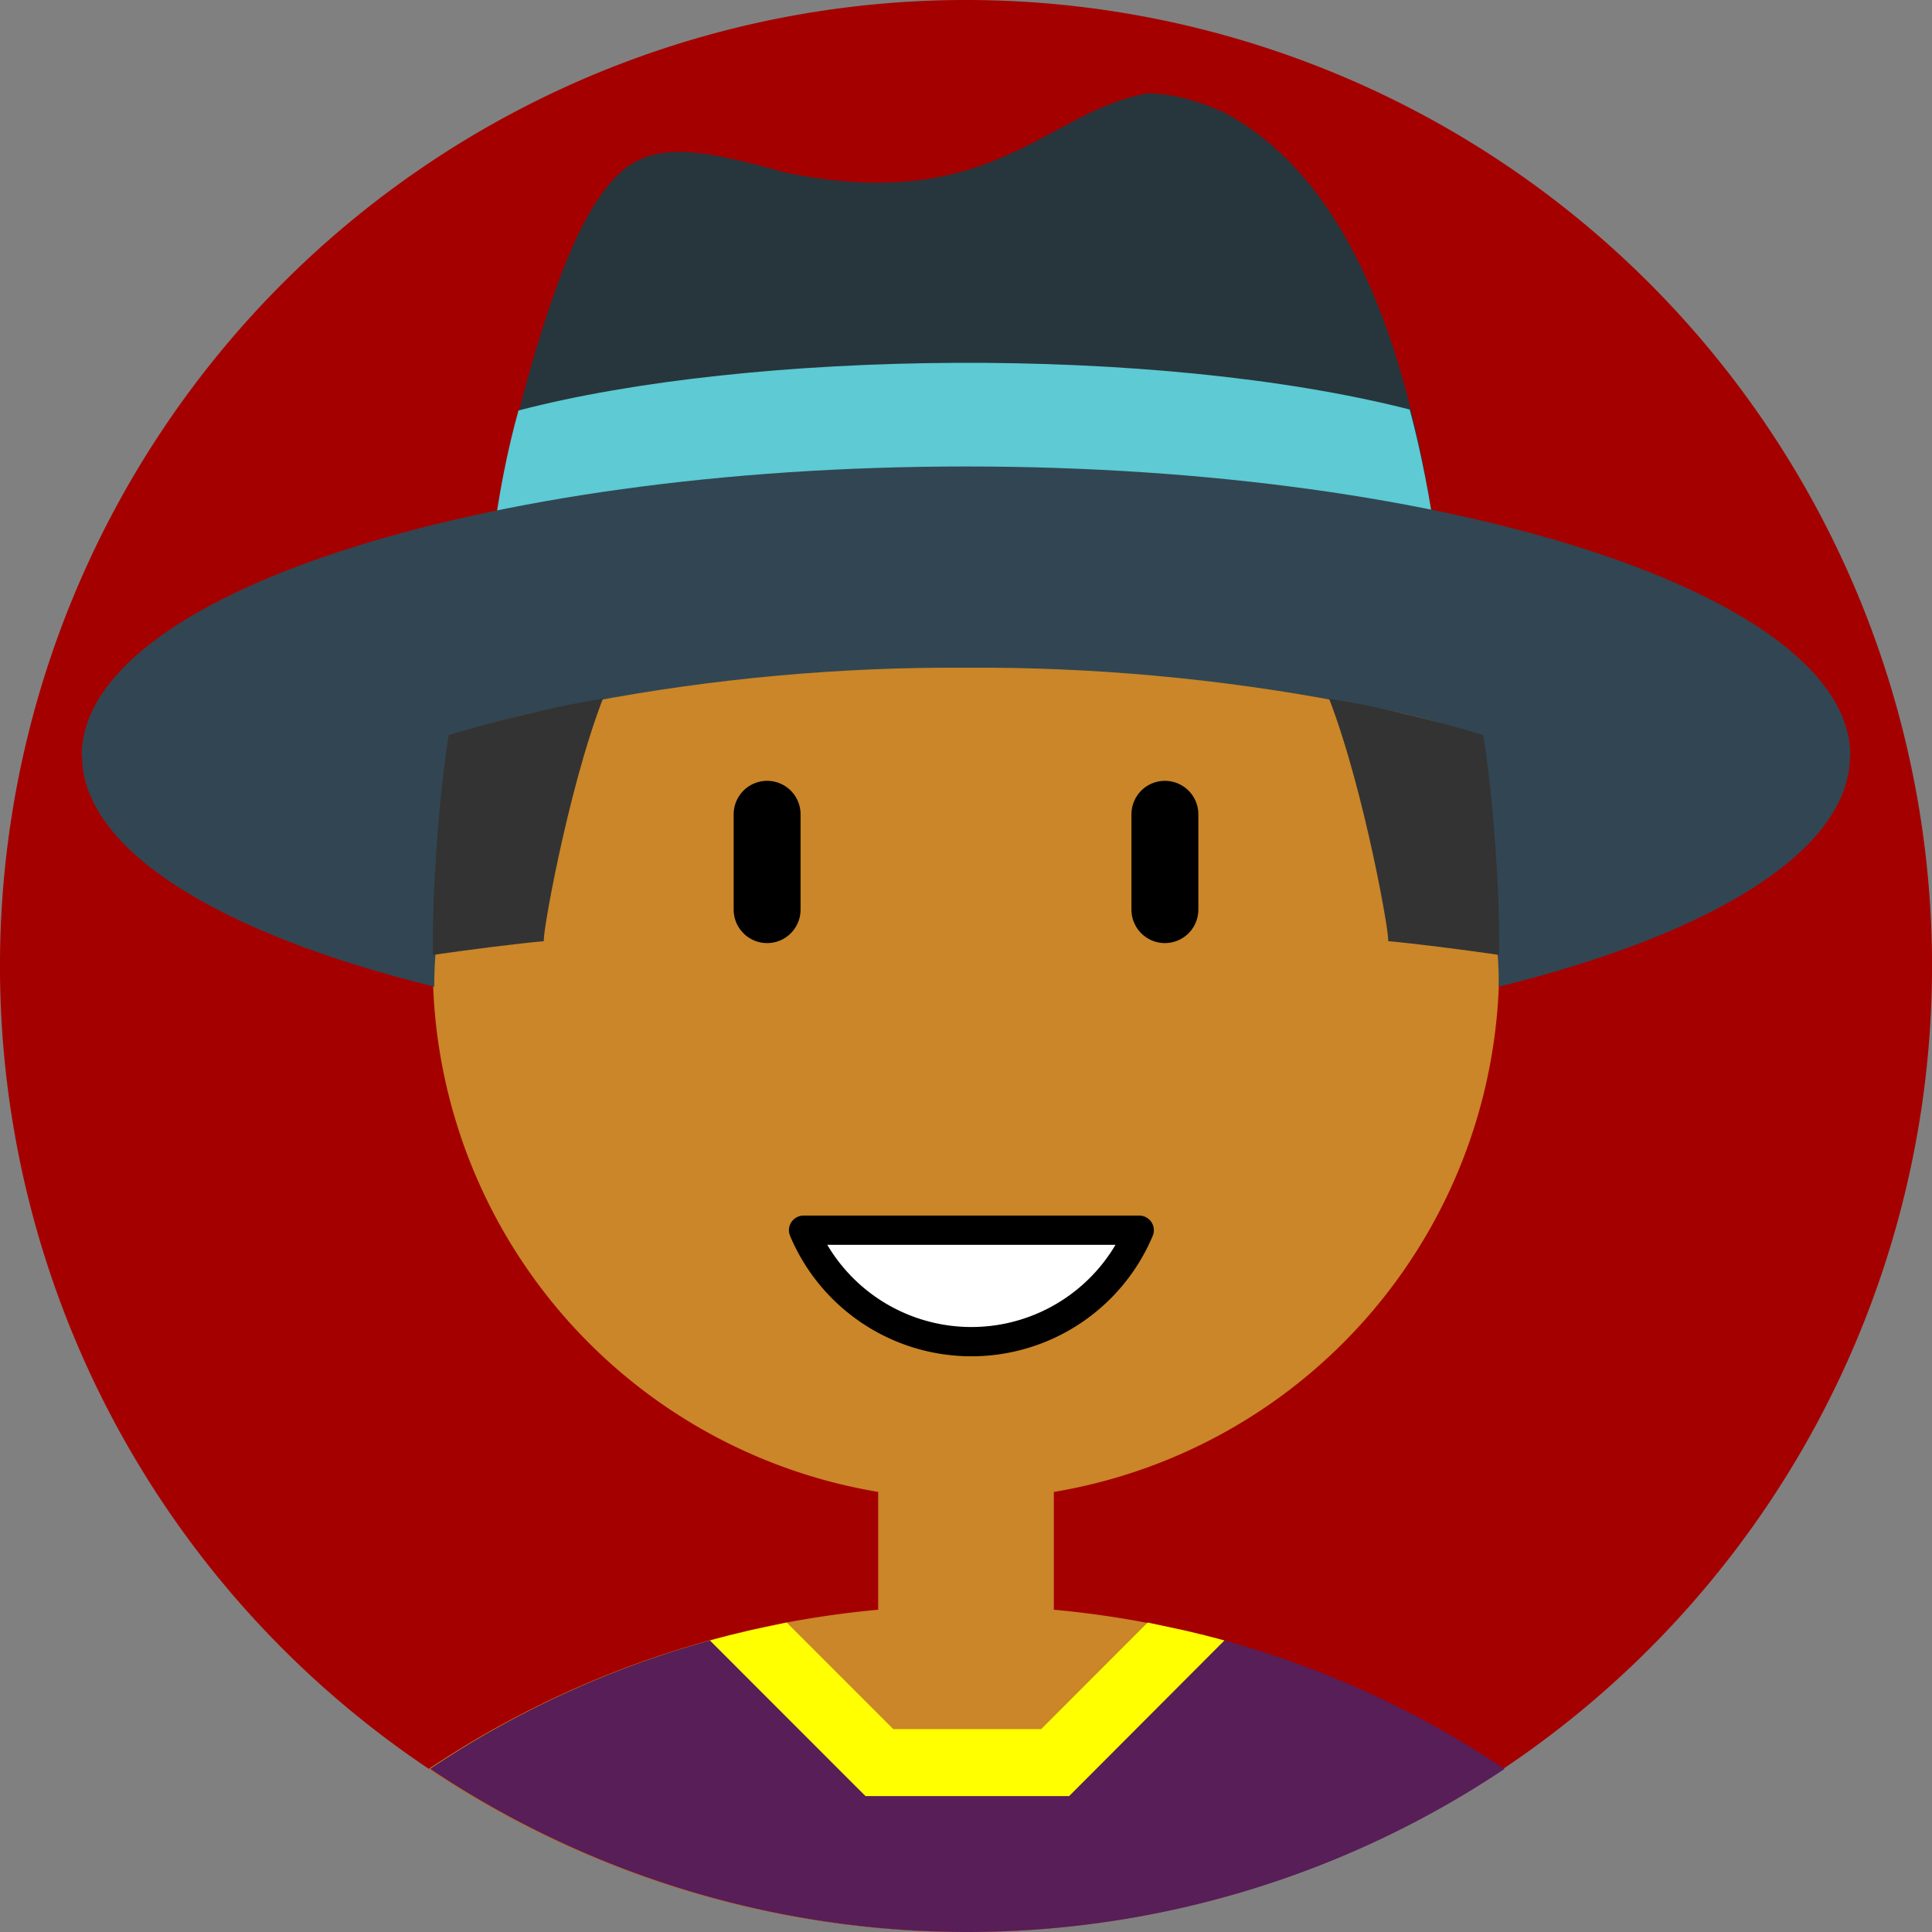
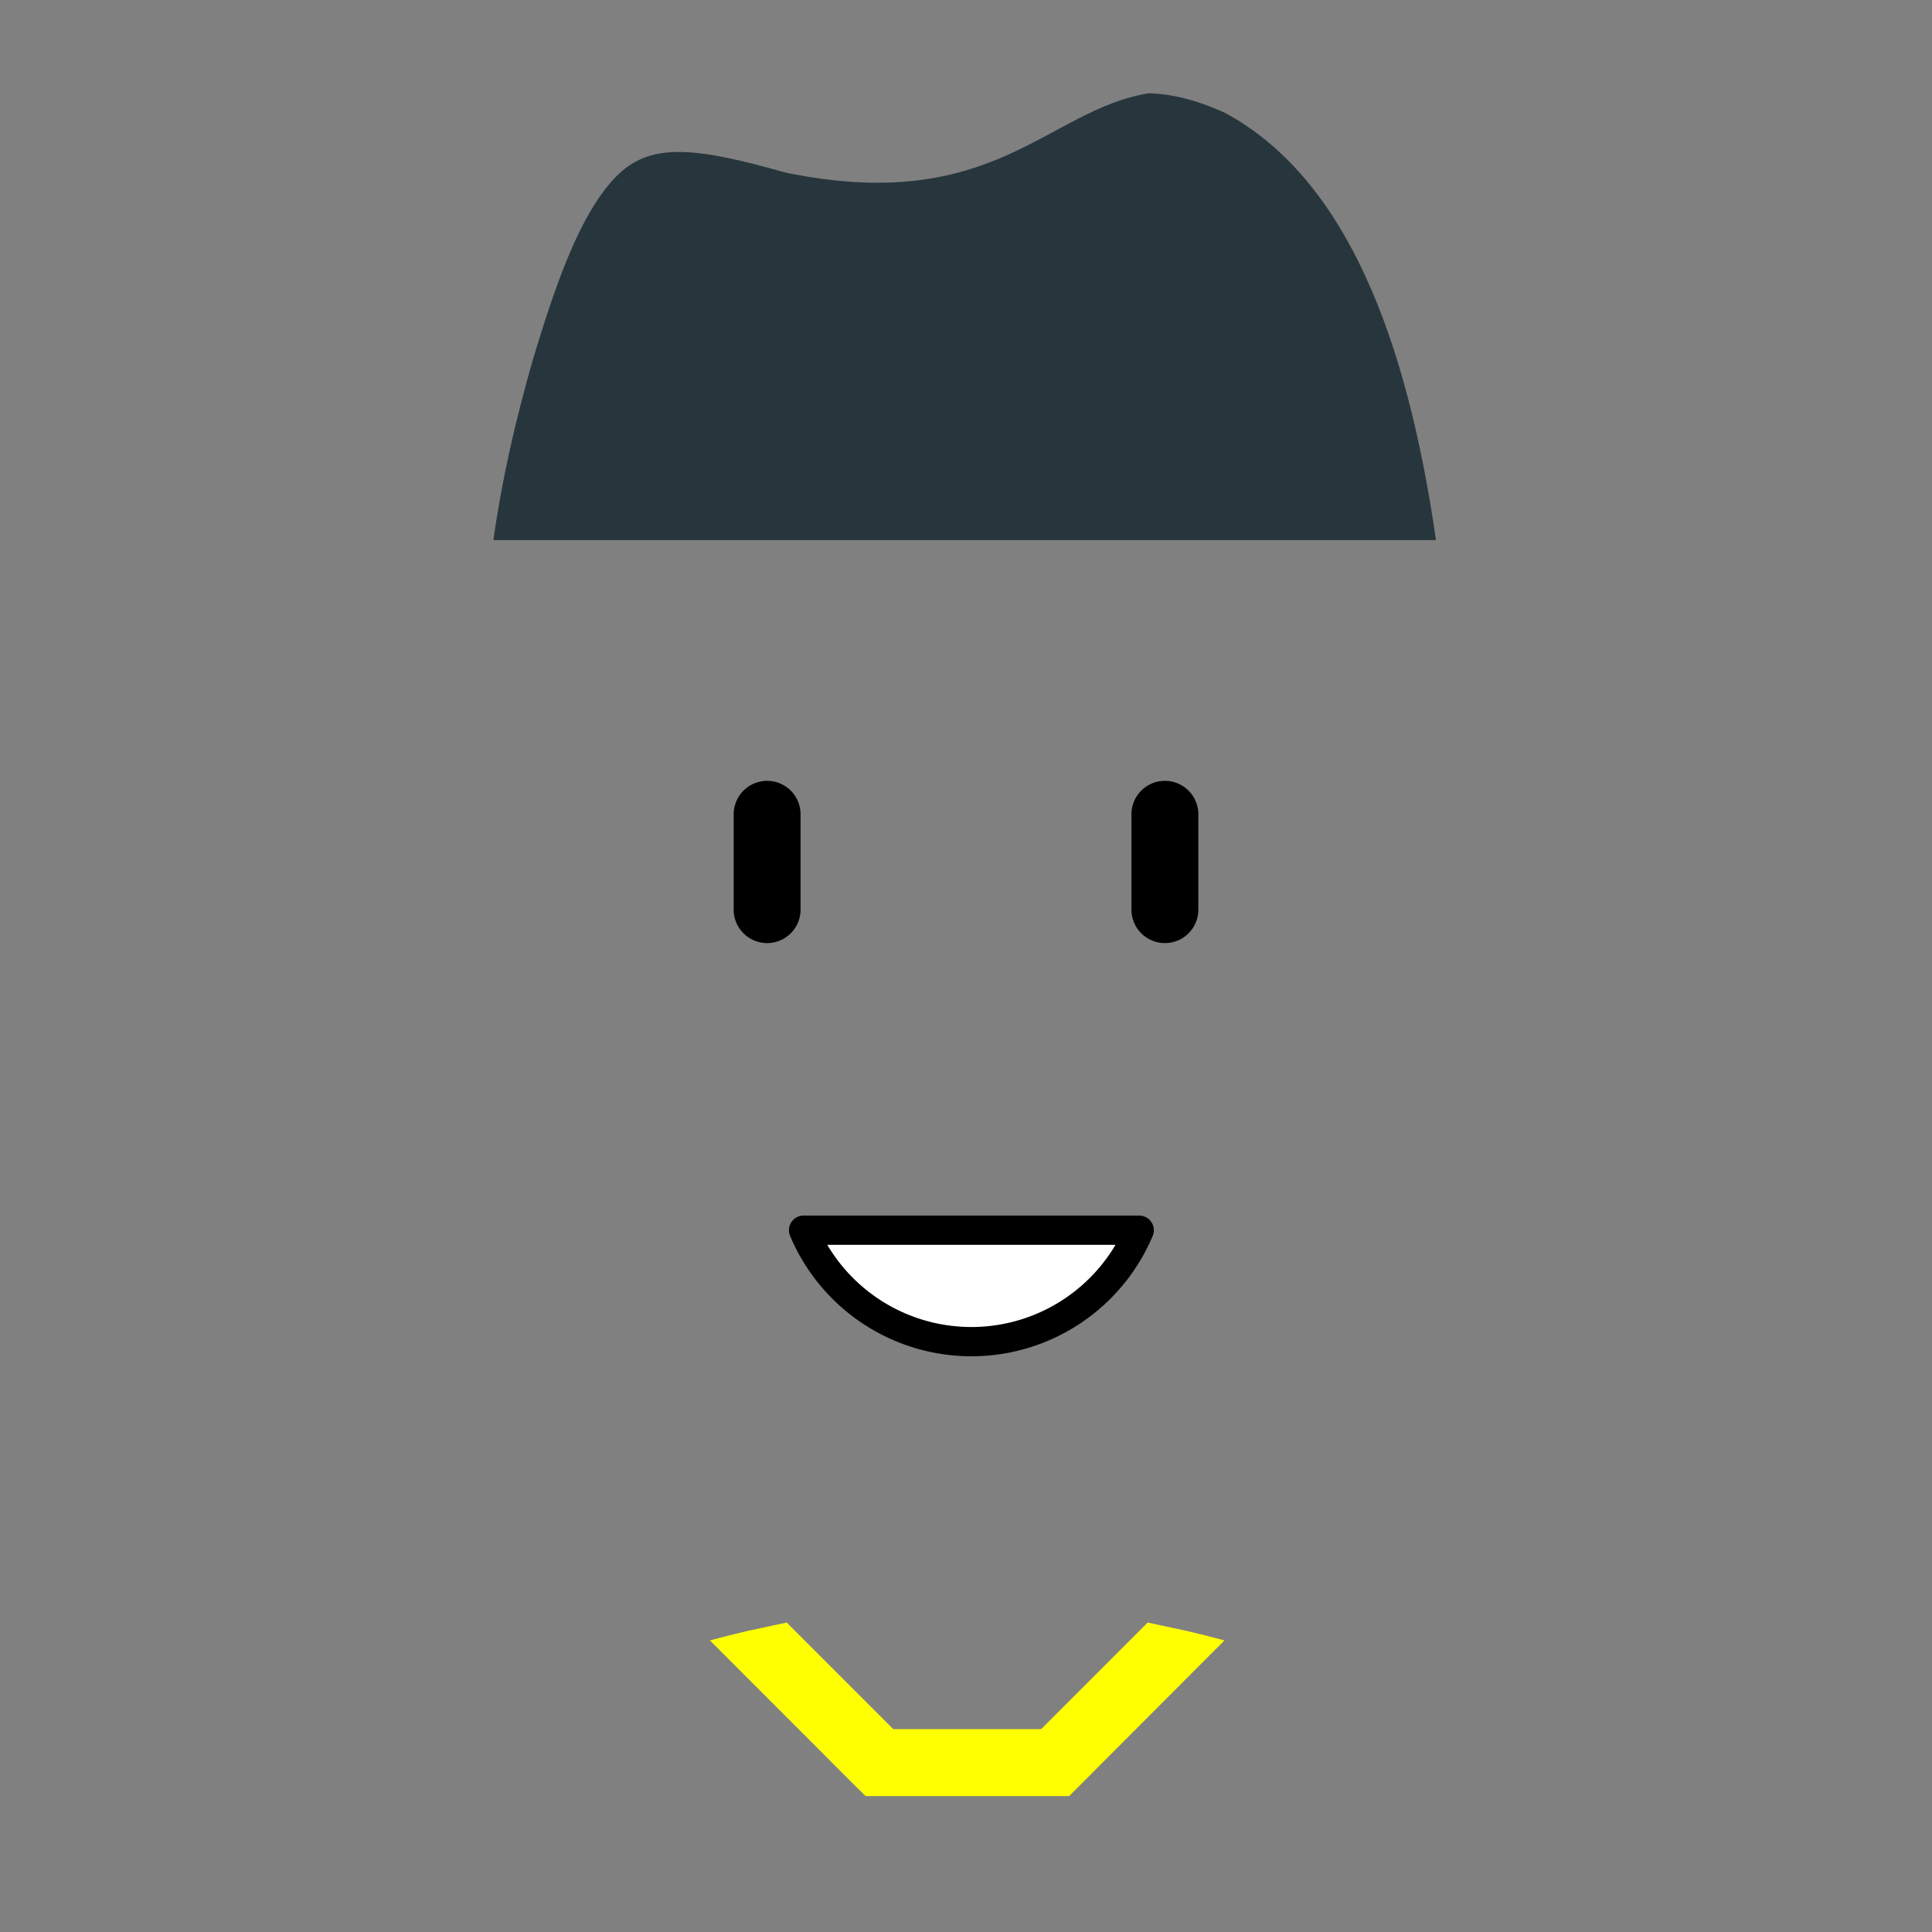
<svg xmlns="http://www.w3.org/2000/svg" viewBox="0 0 231 231">
  <rect x="0" y="0" width="231" height="231" fill="#808080" stroke="none" />
-   <path d="M33.83,33.83a115.5,115.5,0,1,1,0,163.34,115.49,115.49,0,0,1,0-163.34Z" style="fill:#a50000;" />
-   <path d="m115.5 51.75a63.75 63.75 0 0 0-10.5 126.63v14.09a115.5 115.5 0 0 0-53.729 19.027 115.5 115.5 0 0 0 128.46 0 115.5 115.5 0 0 0-53.729-19.029v-14.084a63.75 63.75 0 0 0 53.25-62.881 63.75 63.75 0 0 0-63.65-63.75 63.75 63.75 0 0 0-0.1 0z" style="fill:#ca8628;" />
-   <path d="m141.89 195a114.79 114.79 0 0 1 38 16.5 115.55 115.55 0 0 1-128.47 0 114.79 114.79 0 0 1 38-16.5l15.75 15.75h21z" style="fill:#571e57;" />
+   <path d="M33.83,33.83Z" style="fill:#a50000;" />
  <path d="m146.4 196.14-17.4 17.44-1.17 1.17h-24.34l-1.18-1.17-17.43-17.44c1.49-0.41 3-0.79 4.51-1.14l4.67-1 12.74 12.74h17.69l12.73-12.74 4.67 1c1.52 0.35 3 0.73 4.51 1.14z" style="fill:#ff0;" />
  <path d="m137.38 11.148c-12.23 1.959-18.511 14.606-43.436 9.492-11.285-3.205-16.406-3.573-20.389 0.586-4.155 4.338-7.033 12.435-9.818 21.706-2.135 7.414-3.719 14.381-4.746 21.646h112.7c-3.488-24.293-10.822-43.281-25.182-51.061-3.531-1.623-6.527-2.296-9.129-2.361z" style="fill:#27363C;" />
-   <path d="m114.37 43.383c-19.445 0.088-38.524 2.072-52.379 5.699-1.277 4.58-2.432 10.169-3.228 16.807h113.11c-0.837-6.011-1.916-11.674-3.318-16.924-15.229-3.884-34.873-5.669-54.18-5.582z" style="fill:#5DCAD4;" />
-   <path d="m115.5 55.773c-58.39 0-105.73 15.476-105.73 34.57h0.031c0 11.295 16.496 21.319 42.126 27.627-0.103-7.77 2.788-21.904 5.273-31.031 6.093-1.717 6.929-1.897 13.167-2.992 14.874-2.826 29.99-4.204 45.133-4.115 15.143-0.088 30.259 1.29 45.133 4.115 6.237 1.095 7.207 1.275 13.3 2.992 2.485 9.127 5.377 23.26 5.273 31.031 25.63-6.308 41.993-16.332 41.993-27.627h0.031c0-19.093-47.34-34.57-105.73-34.57z" style="fill:#314652;" />
-   <path d="m72.088 83.533c-6.976 1.115-13.357 2.856-18.439 4.348-1.186 7.415-2.004 18.858-1.893 26.293 4.328-0.628 10.155-1.364 13.295-1.647-0.406 0.302 2.734-17.827 7.037-28.994zm86.824 0c4.303 11.167 7.443 29.296 7.037 28.994 3.14 0.282 8.967 1.018 13.295 1.647 0.111-7.435-0.707-18.878-1.893-26.293-5.082-1.492-11.463-3.233-18.439-4.348z" style="fill:#333;" />
  <path d="m91.72 97.36v11.4m47.56-11.4v11.4" style="fill:none;stroke-linecap:round;stroke-linejoin:round;stroke-width:8px;stroke:#000;" />
  <path d="m136.21 147.09a21.77 21.77 0 0 1-40.13 0z" style="fill:#fff;stroke-linecap:round;stroke-linejoin:round;stroke-width:3.5px;stroke:#000;" />
</svg>